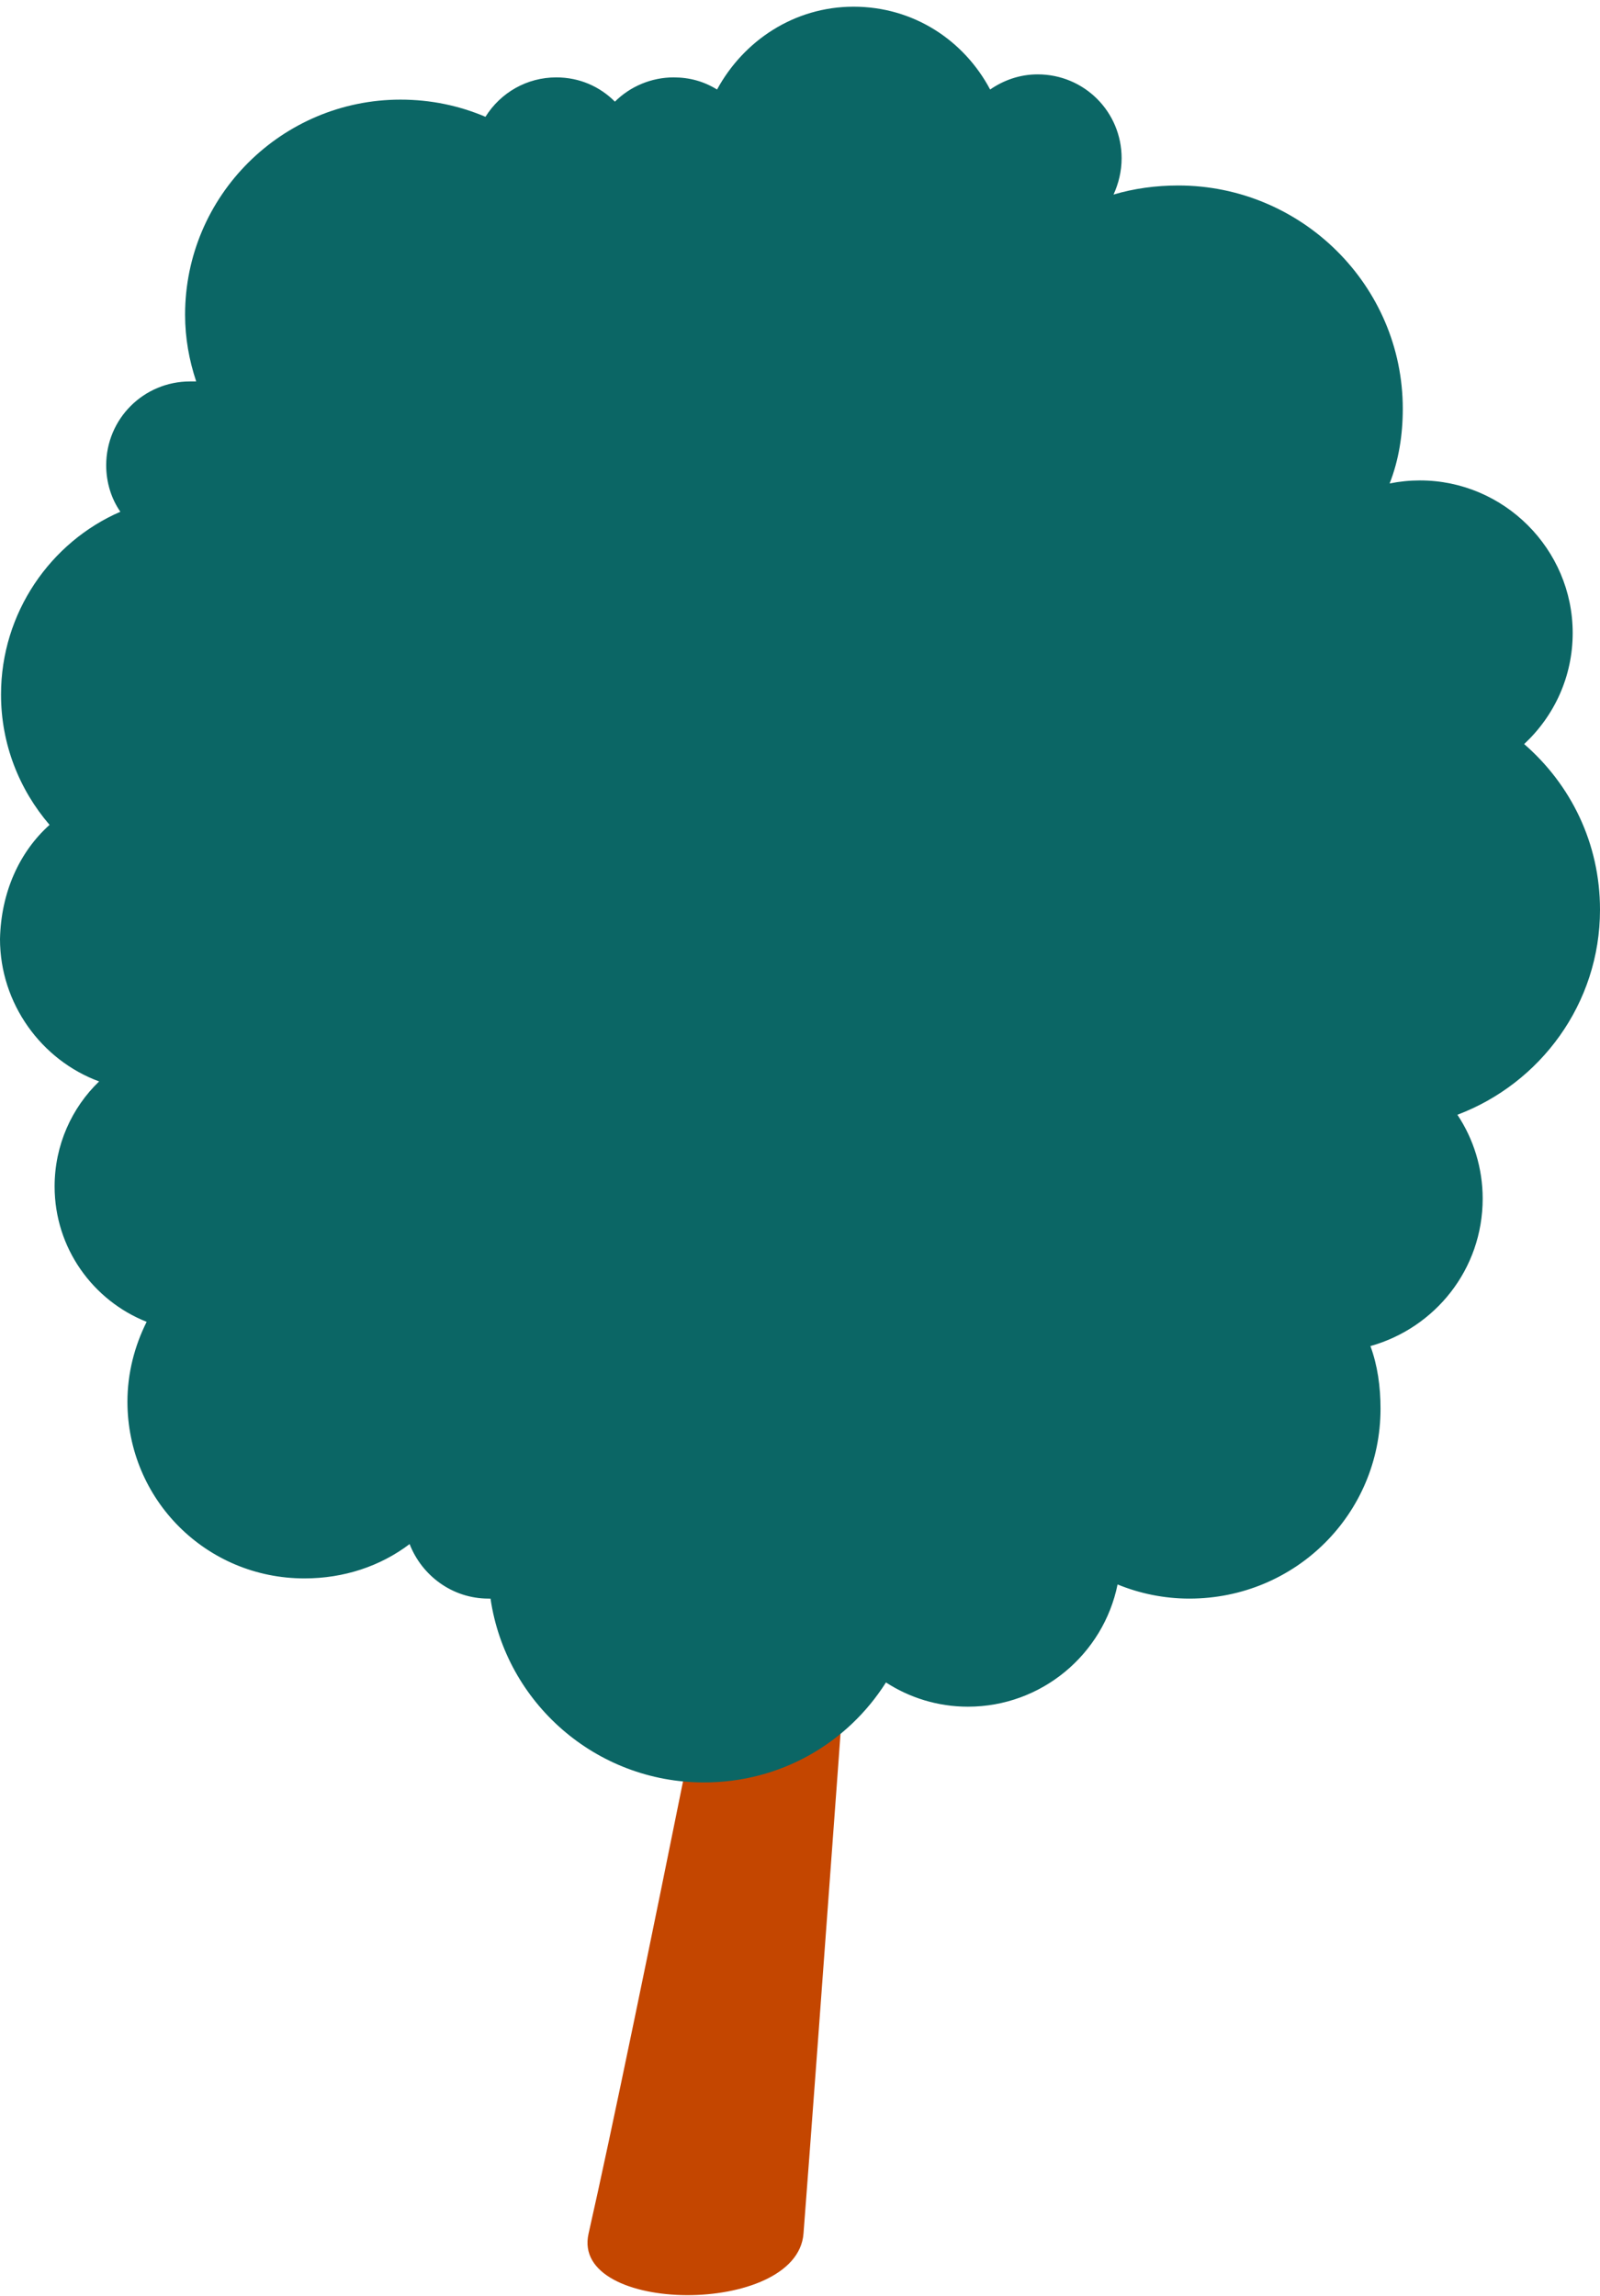
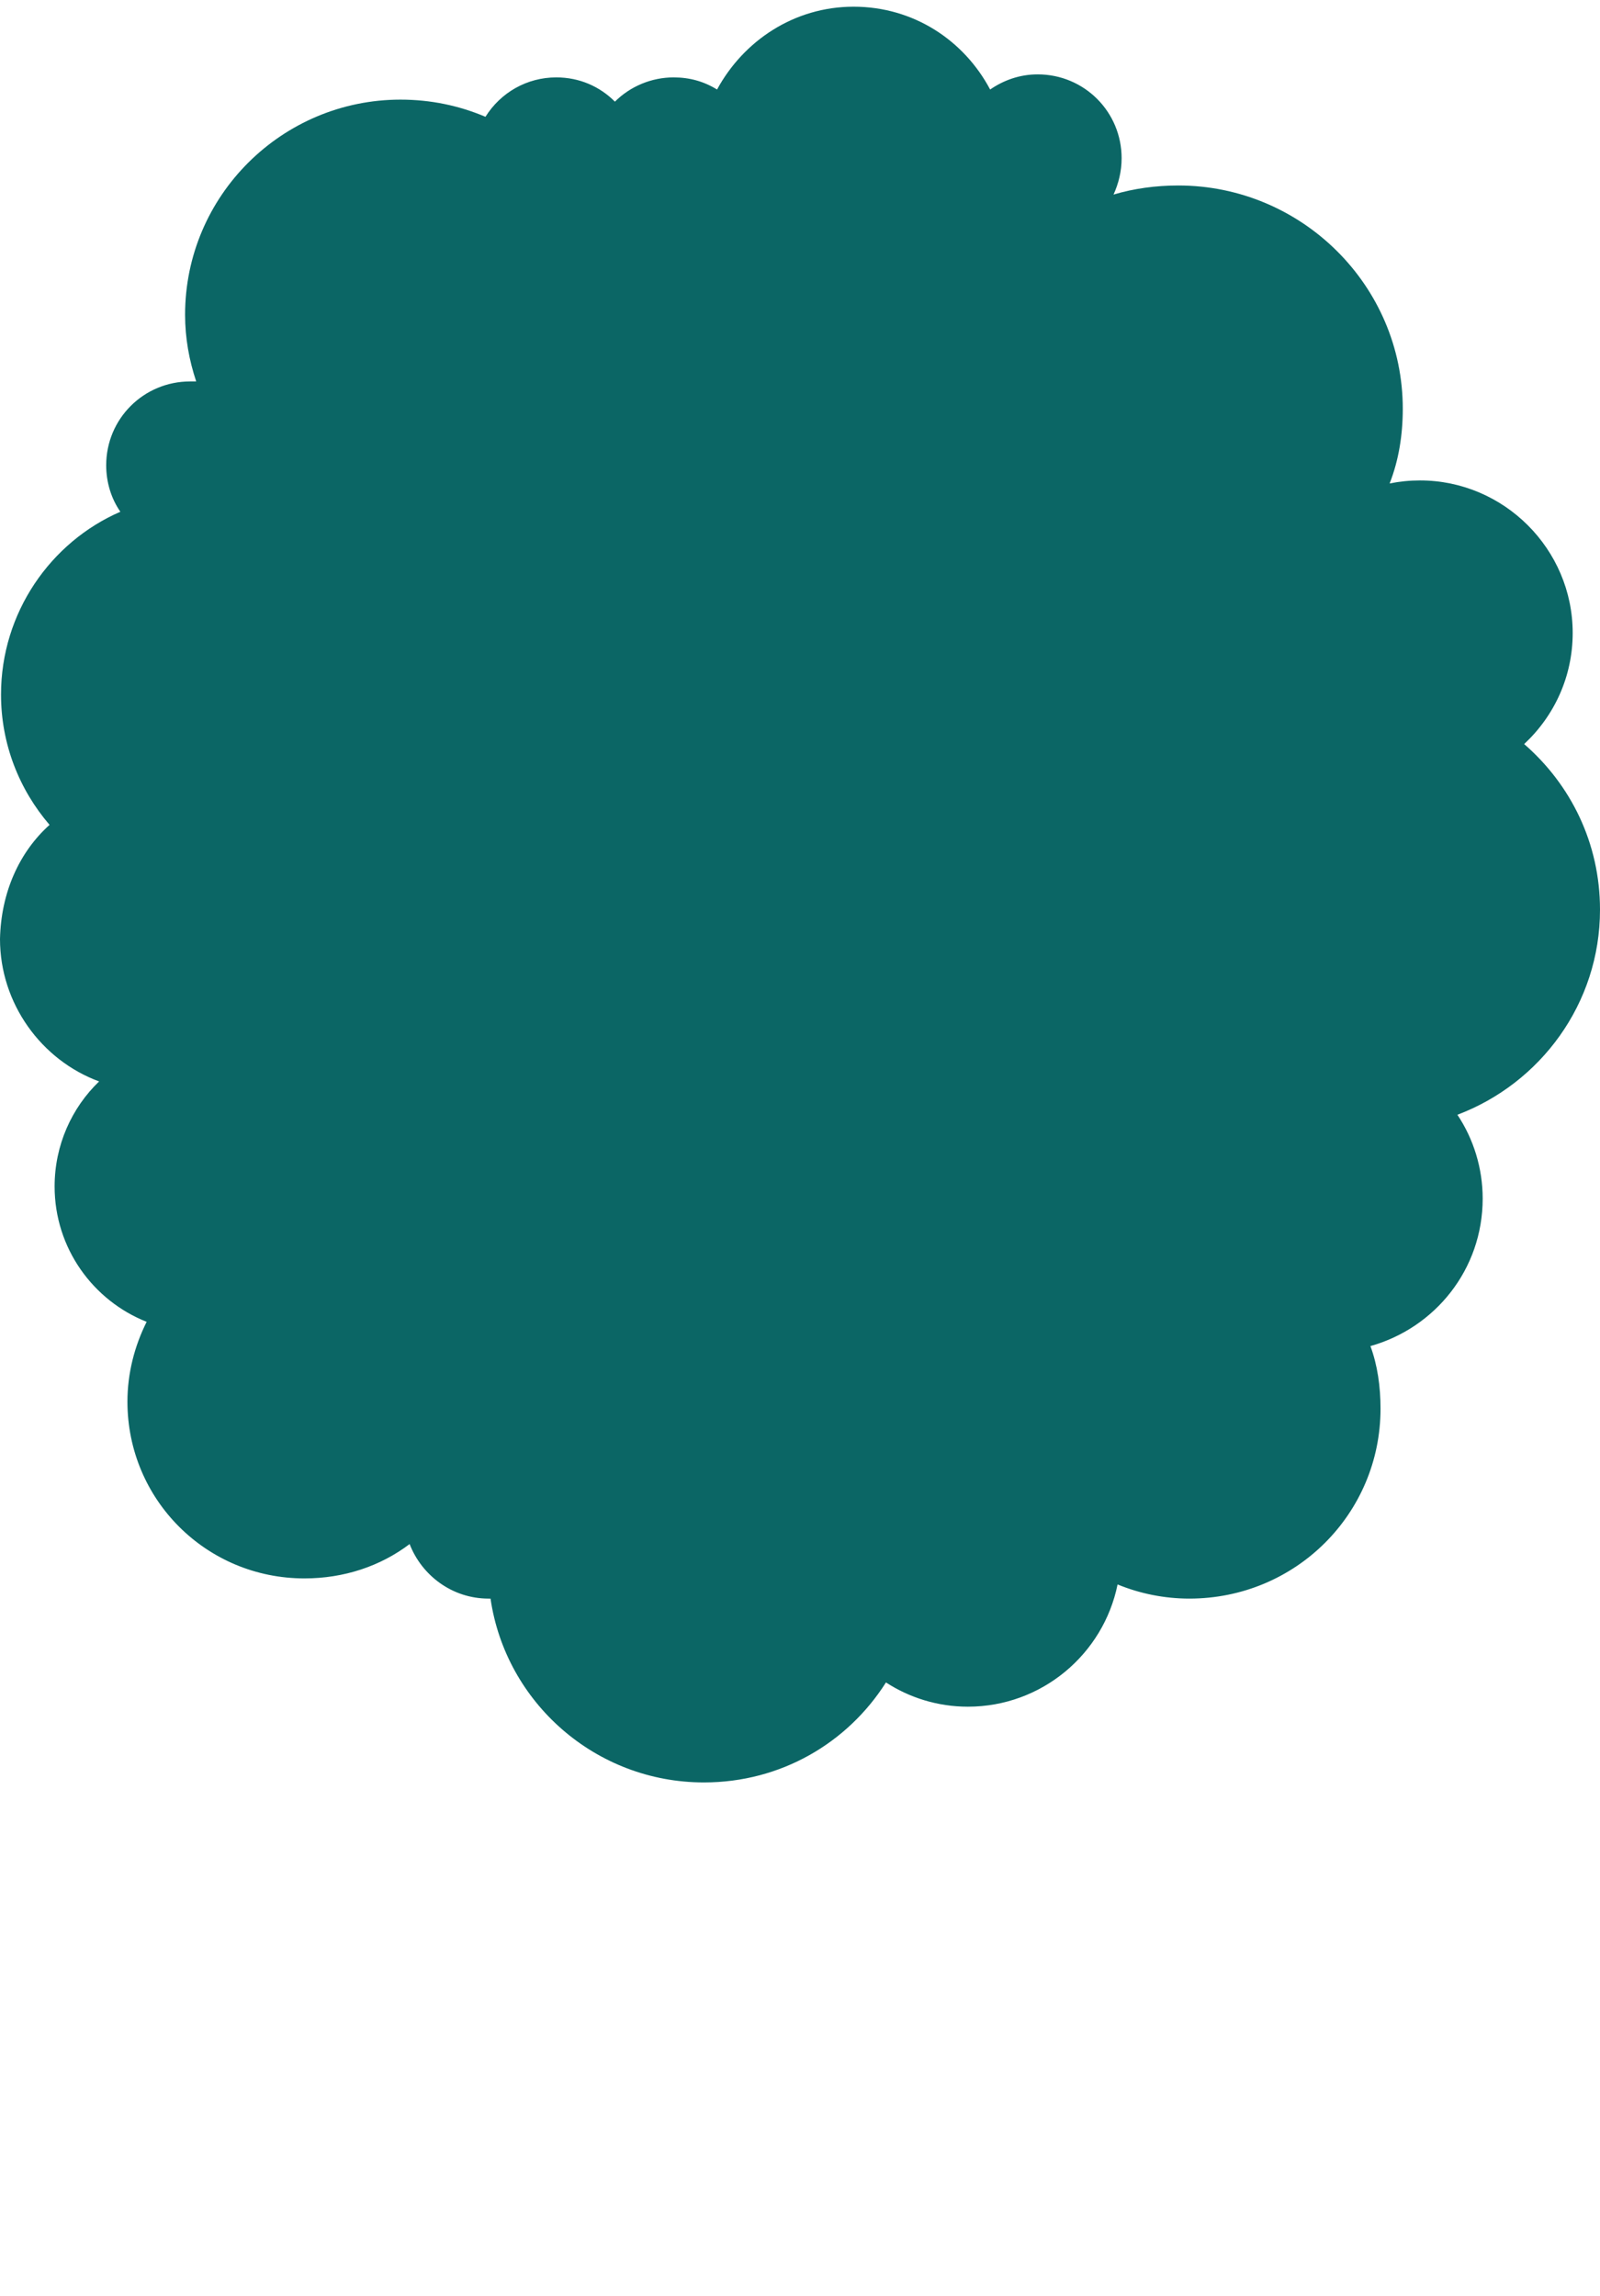
<svg xmlns="http://www.w3.org/2000/svg" width="99" height="142" viewBox="0 0 99 142" fill="none">
-   <path d="M36.417 138.15C39.286 125.501 46.587 88.586 46.587 88.586H53.367C53.367 88.586 50.499 128.082 49.716 138.15C49.318 143.276 35.279 143.166 36.417 138.15Z" fill="#C44600" />
  <path d="M3.066 51.017C1.189 48.831 0.063 46.02 0.063 42.958C0.063 37.898 3.129 33.525 7.447 31.651C6.884 30.839 6.571 29.839 6.571 28.777C6.571 25.903 8.886 23.592 11.765 23.592C11.89 23.592 12.015 23.592 12.14 23.592C11.702 22.28 11.452 20.905 11.452 19.468C11.452 12.097 17.459 6.162 24.781 6.162C26.659 6.162 28.411 6.536 30.038 7.224C30.977 5.724 32.604 4.787 34.418 4.787C35.858 4.787 37.109 5.349 38.048 6.287C38.987 5.349 40.301 4.787 41.678 4.787C42.679 4.787 43.555 5.037 44.368 5.537C45.996 2.538 49.124 0.414 52.817 0.414C56.509 0.414 59.638 2.476 61.265 5.537C62.078 4.975 63.08 4.6 64.206 4.6C67.085 4.6 69.4 6.911 69.4 9.785C69.4 10.597 69.212 11.347 68.9 12.034C70.151 11.659 71.528 11.472 72.904 11.472C80.539 11.472 86.797 17.657 86.797 25.279C86.797 26.903 86.547 28.465 85.984 29.901C86.609 29.776 87.235 29.714 87.861 29.714C93.055 29.714 97.31 33.962 97.31 39.148C97.31 41.834 96.184 44.27 94.307 46.02C97.185 48.519 99 52.142 99 56.265C99 62.075 95.308 67.011 90.176 68.947C91.178 70.447 91.741 72.258 91.741 74.133C91.741 78.506 88.8 82.129 84.795 83.254C85.233 84.441 85.42 85.753 85.42 87.127C85.42 93.624 80.164 98.872 73.593 98.872C72.028 98.872 70.526 98.56 69.15 97.997C68.274 102.308 64.456 105.557 59.888 105.557C58.011 105.557 56.258 104.994 54.819 104.057C52.441 107.806 48.311 110.242 43.555 110.242C36.859 110.242 31.29 105.307 30.351 98.872C30.288 98.872 30.288 98.872 30.226 98.872C27.973 98.872 26.095 97.435 25.345 95.499C23.53 96.873 21.277 97.623 18.836 97.623C12.766 97.623 7.885 92.75 7.885 86.69C7.885 84.941 8.323 83.254 9.074 81.754C5.757 80.442 3.379 77.194 3.379 73.383C3.379 70.822 4.443 68.51 6.133 66.886C2.566 65.574 -1.18403e-05 62.075 -1.21898e-05 58.077C0.063 55.203 1.189 52.704 3.066 51.017Z" fill="#0B6665" />
</svg>